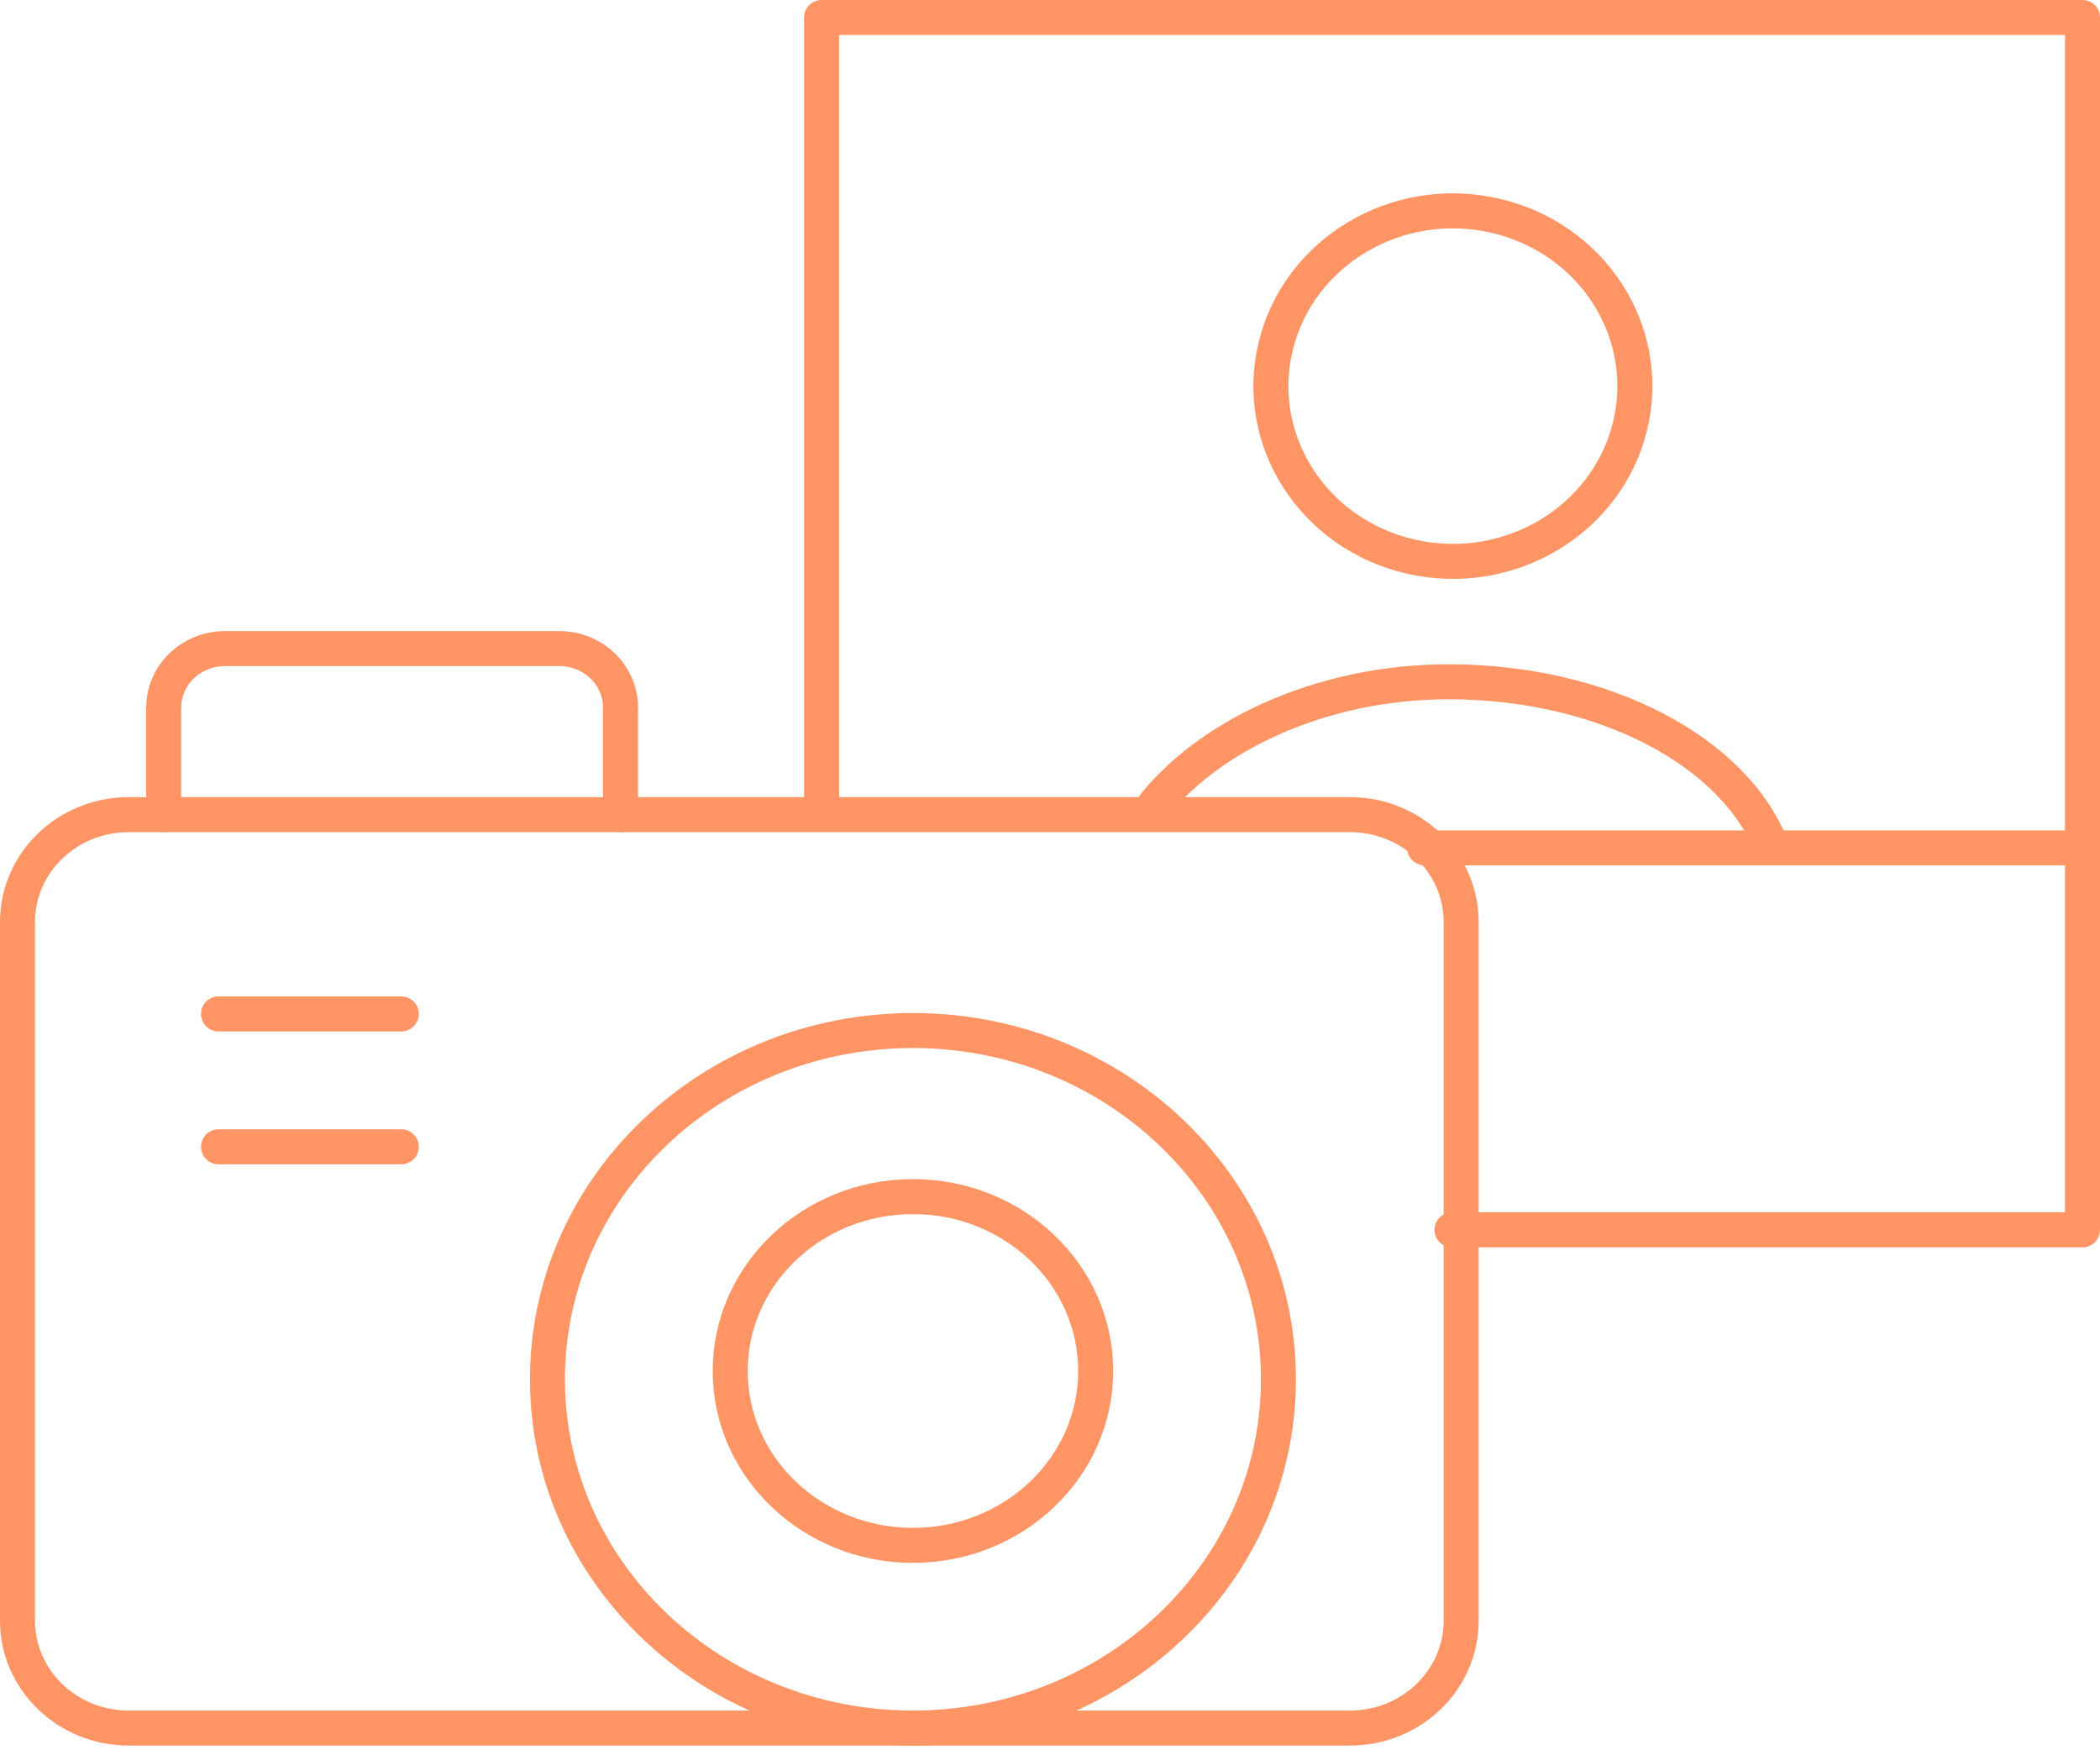
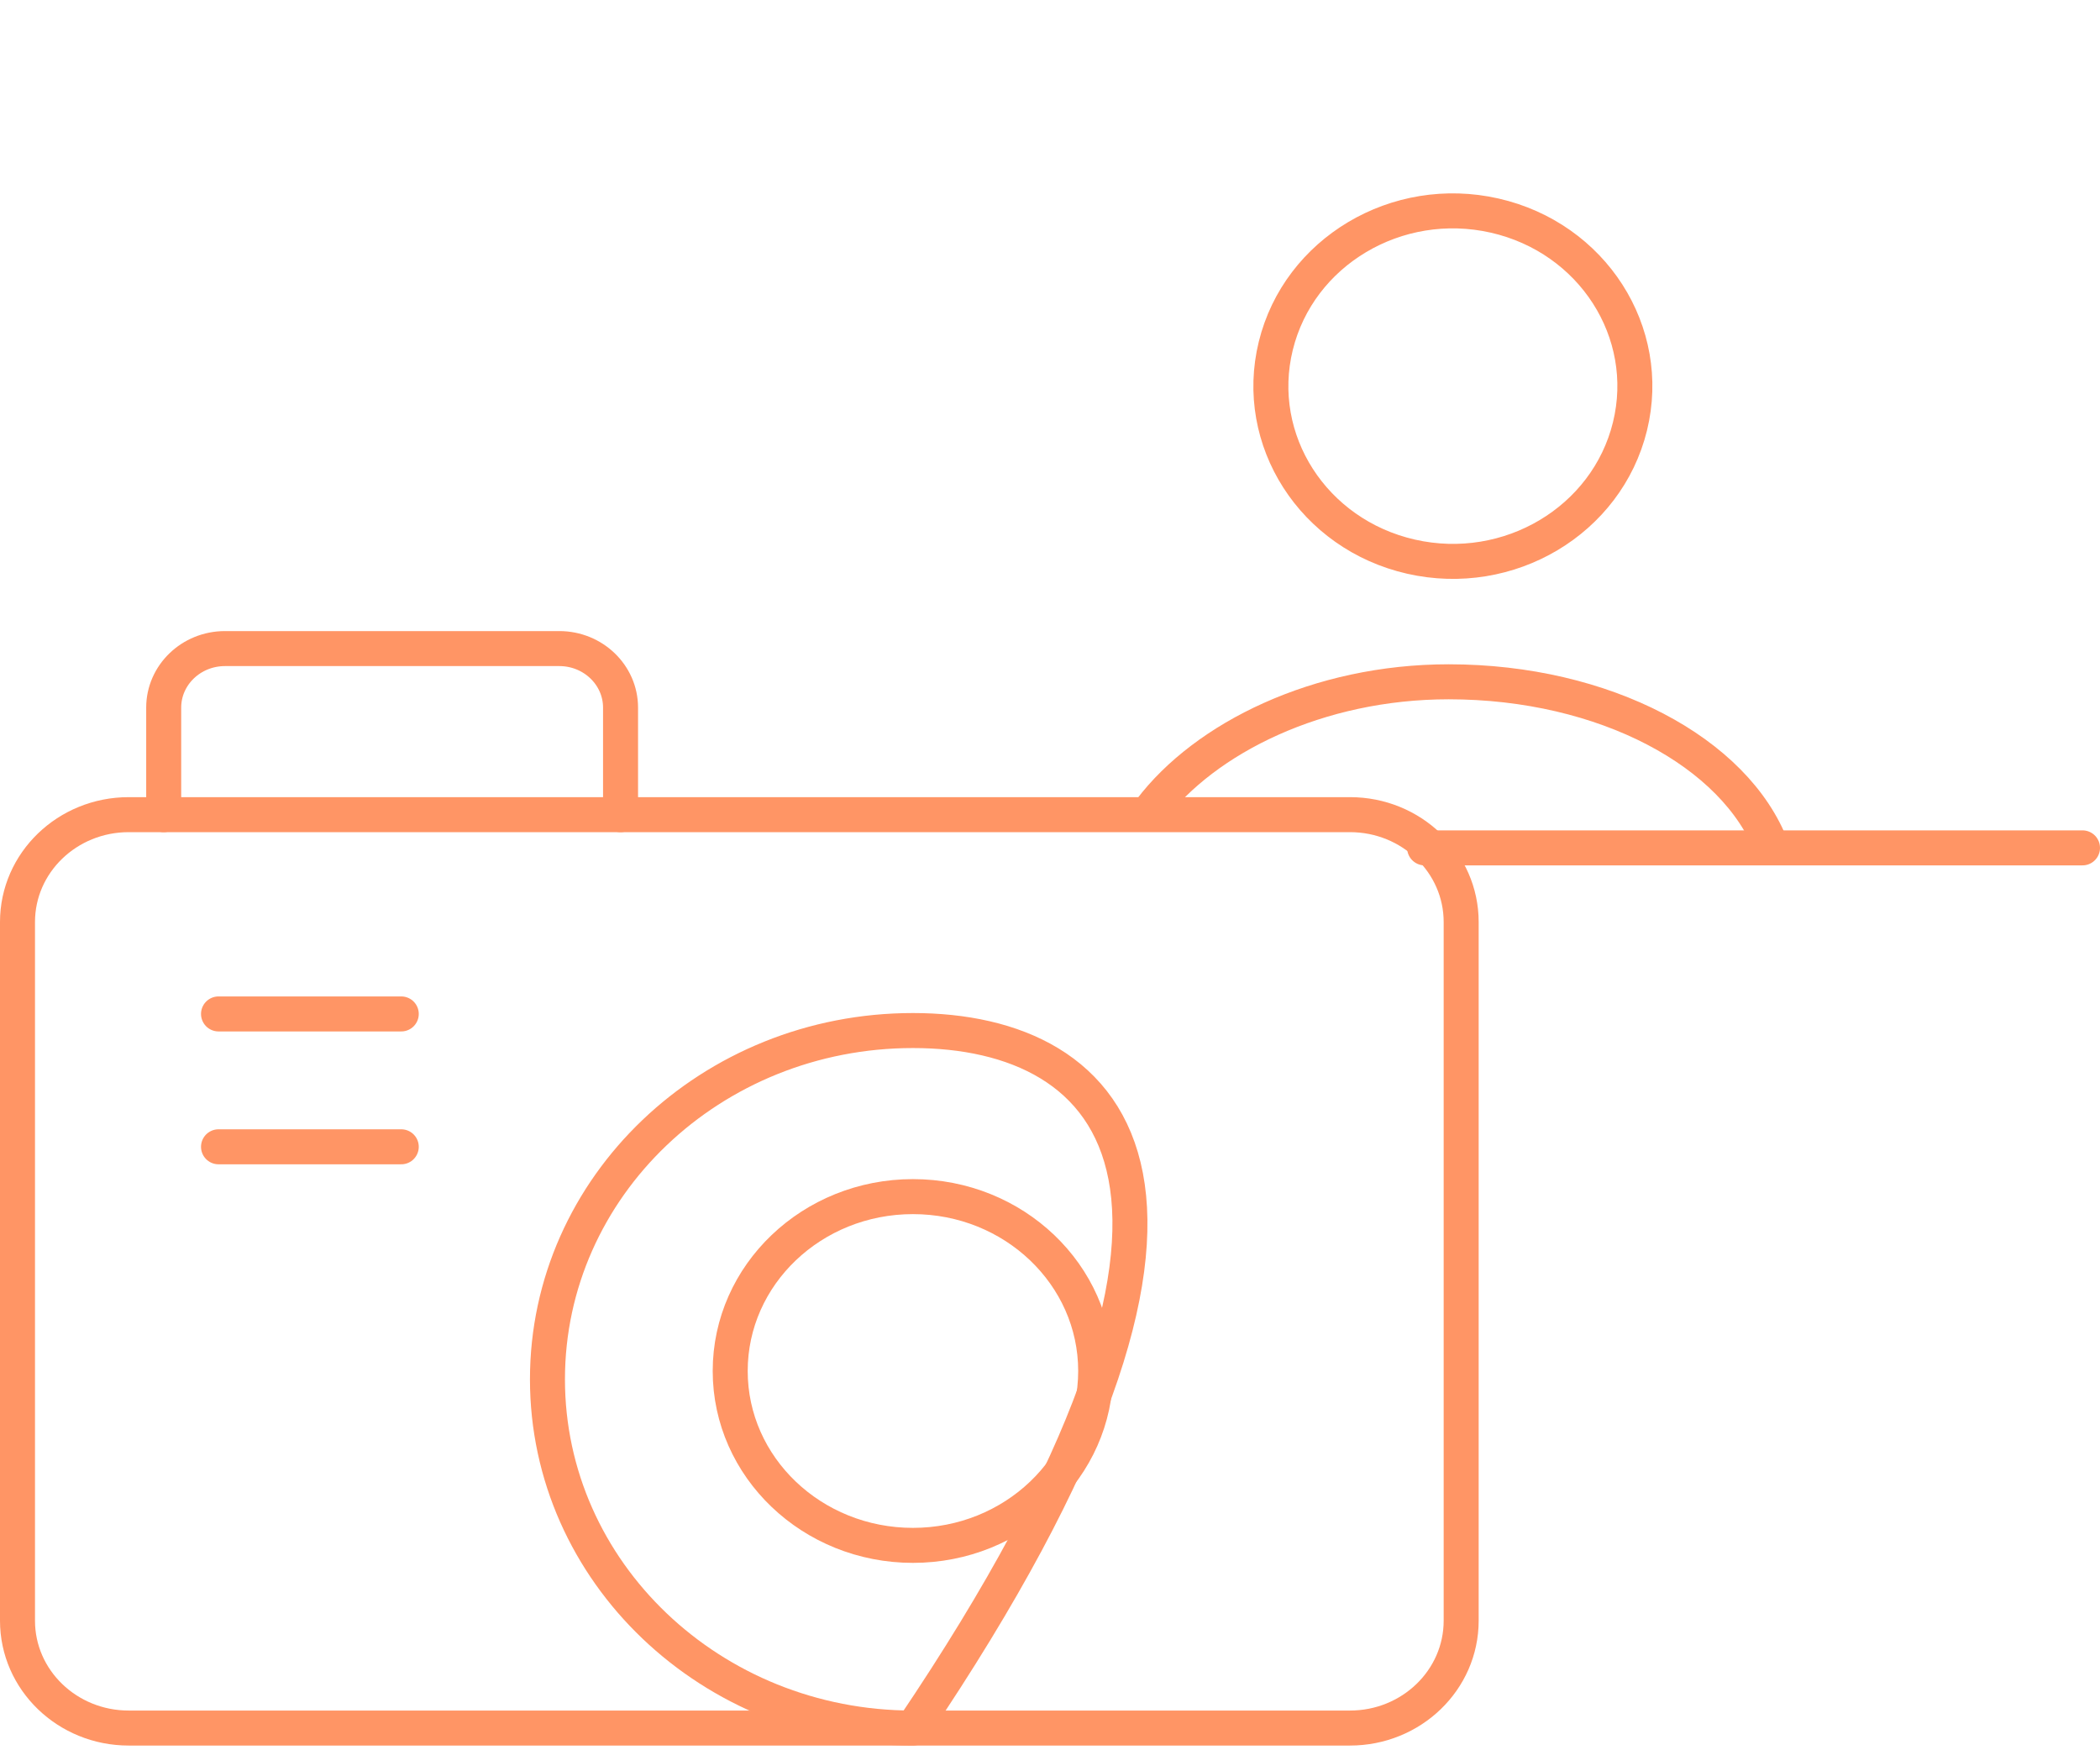
<svg xmlns="http://www.w3.org/2000/svg" width="180" height="150" viewBox="0 0 180 150" fill="none">
  <path d="M115.711 69.816H11.032C5.768 69.816 1.5 73.935 1.5 79.017V138.894C1.5 143.976 5.768 148.095 11.032 148.095H115.711C120.976 148.095 125.243 143.976 125.243 138.894V79.017C125.243 73.935 120.976 69.816 115.711 69.816Z" stroke="#FF9565" stroke-width="3" stroke-linecap="round" stroke-linejoin="round" />
-   <path d="M78.252 148.095C95.554 148.095 109.58 134.714 109.58 118.207C109.58 101.7 95.554 88.318 78.252 88.318C60.951 88.318 46.925 101.7 46.925 118.207C46.925 134.714 60.951 148.095 78.252 148.095Z" stroke="#FF9565" stroke-width="3" stroke-linecap="round" stroke-linejoin="round" />
+   <path d="M78.252 148.095C109.58 101.7 95.554 88.318 78.252 88.318C60.951 88.318 46.925 101.7 46.925 118.207C46.925 134.714 60.951 148.095 78.252 148.095Z" stroke="#FF9565" stroke-width="3" stroke-linecap="round" stroke-linejoin="round" />
  <path d="M78.252 132.439C86.903 132.439 93.916 125.748 93.916 117.495C93.916 109.242 86.903 102.551 78.252 102.551C69.601 102.551 62.589 109.242 62.589 117.495C62.589 125.748 69.601 132.439 78.252 132.439Z" stroke="#FF9565" stroke-width="3" stroke-linecap="round" stroke-linejoin="round" />
  <path d="M14.031 69.816V60.644C14.031 57.85 16.384 55.584 19.283 55.584H47.939C50.838 55.584 53.19 57.85 53.19 60.644V69.816" stroke="#FF9565" stroke-width="3" stroke-linecap="round" stroke-linejoin="round" />
  <path d="M18.73 86.895H34.394" stroke="#FF9565" stroke-width="3" stroke-linecap="round" stroke-linejoin="round" />
  <path d="M18.73 98.281H34.394" stroke="#FF9565" stroke-width="3" stroke-linecap="round" stroke-linejoin="round" />
-   <path d="M70.42 69.671V1.5H178.5V105.397H124.46" stroke="#FF9565" stroke-width="3" stroke-linecap="round" stroke-linejoin="round" />
  <path d="M122.111 72.663H178.5" stroke="#FF9565" stroke-width="3" stroke-linecap="round" stroke-linejoin="round" />
  <path d="M139.712 36.541C141.69 28.47 136.498 20.382 128.115 18.476C119.731 16.571 111.331 21.57 109.352 29.642C107.374 37.714 112.566 45.802 120.949 47.707C129.333 49.612 137.733 44.613 139.712 36.541Z" stroke="#FF9565" stroke-width="3" stroke-linecap="round" stroke-linejoin="round" />
  <path d="M98.615 69.419C103.293 63.24 112.981 58.43 124.174 58.43C137.546 58.43 148.773 64.488 151.872 72.663" stroke="#FF9565" stroke-width="3" stroke-linecap="round" stroke-linejoin="round" />
</svg>